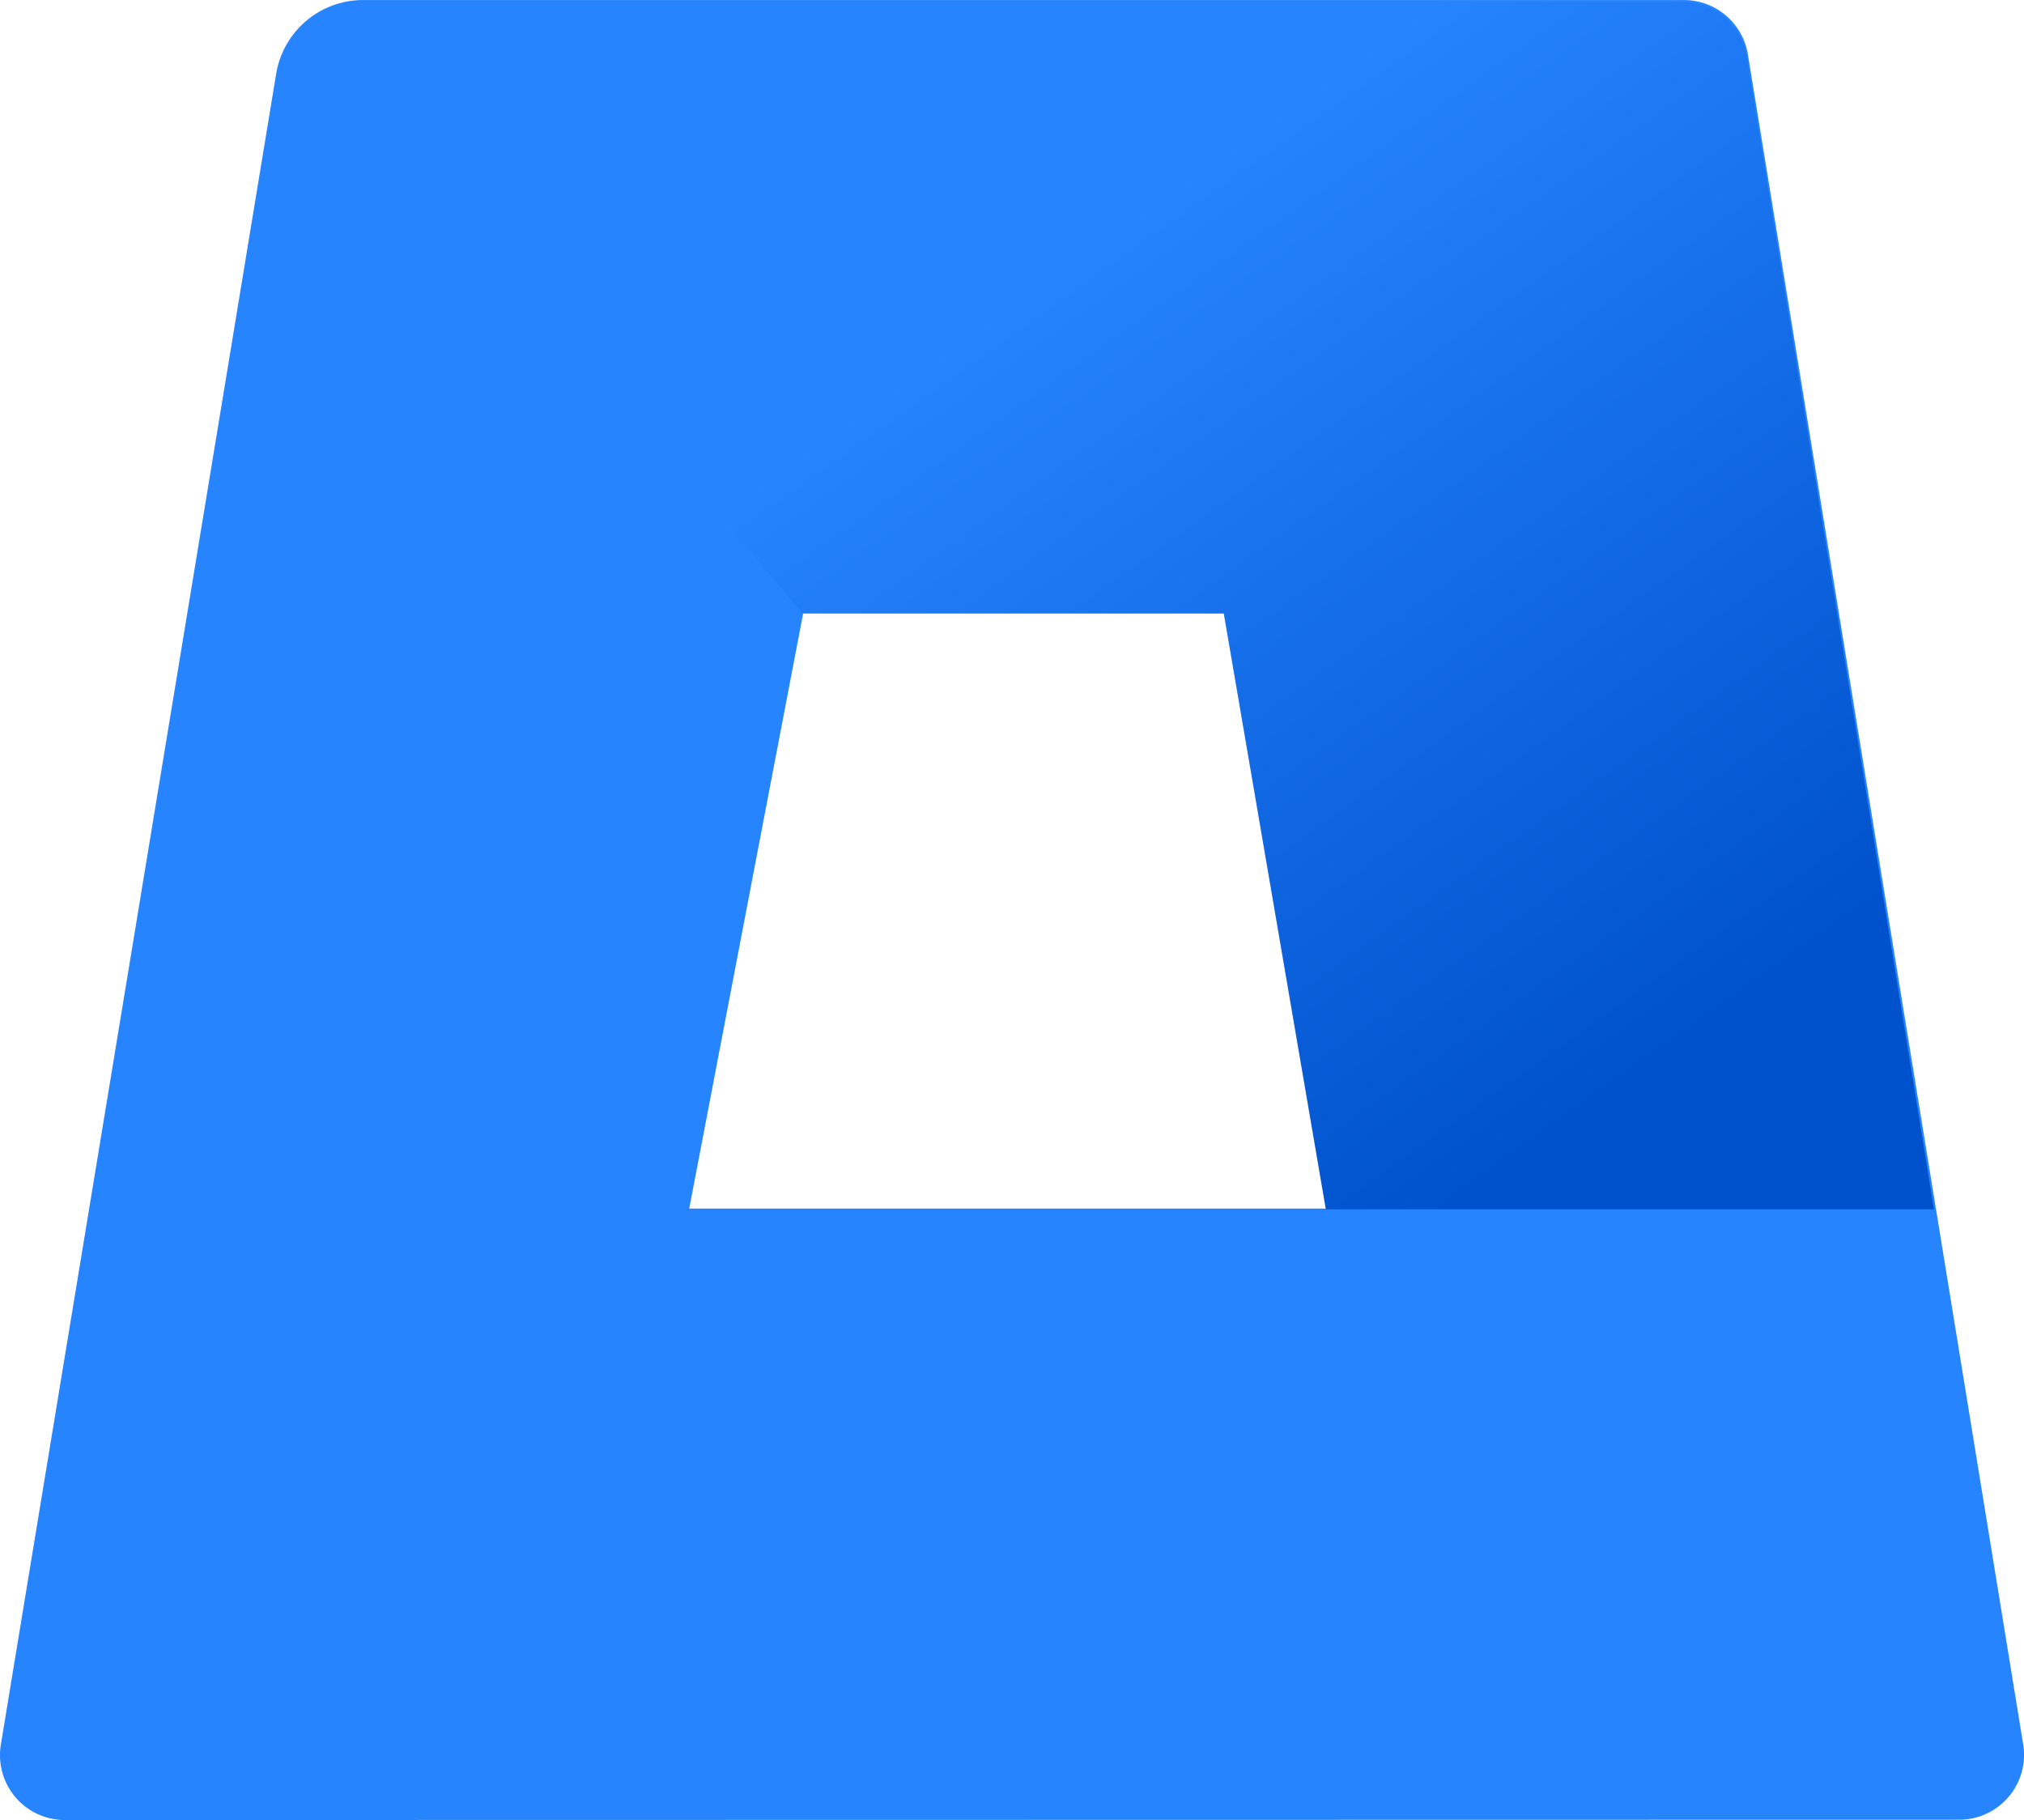
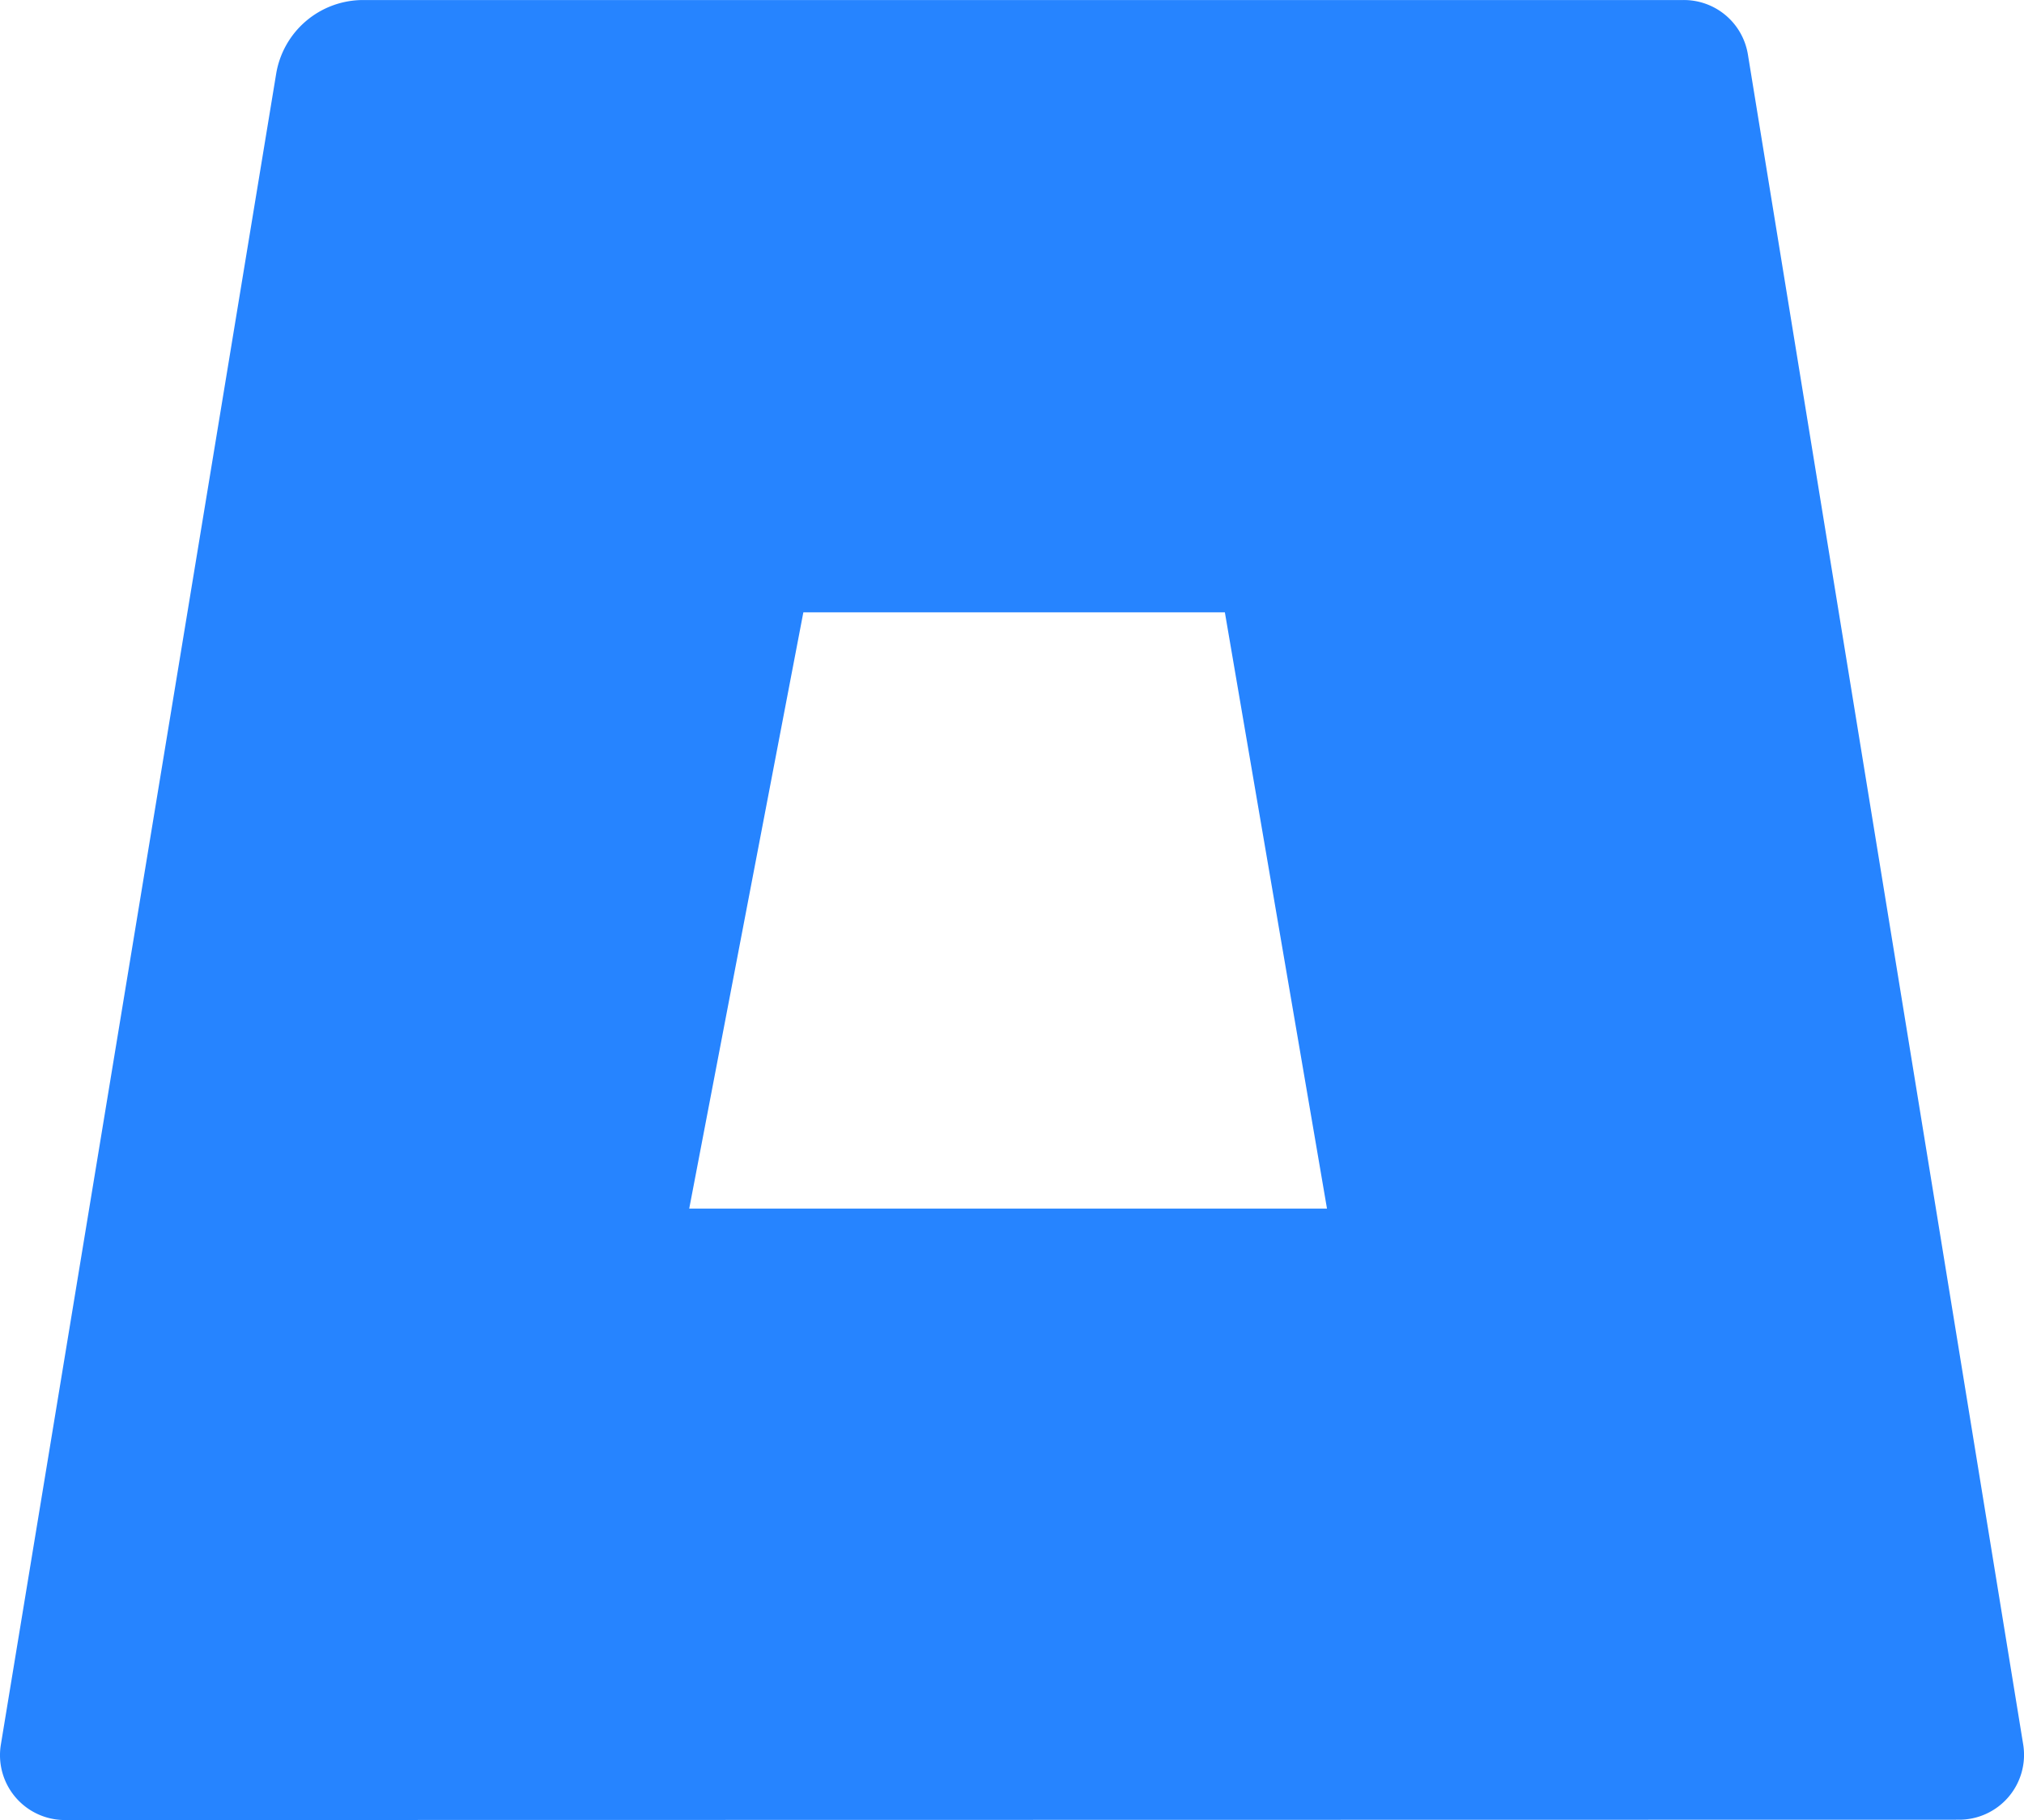
<svg xmlns="http://www.w3.org/2000/svg" width="60.824" height="54.694" viewBox="0 0 60.824 54.694">
  <defs>
    <linearGradient id="linear-gradient" x1="1.086" y1="0.862" x2="0.469" y2="0.212" gradientUnits="objectBoundingBox">
      <stop offset="0.18" stop-color="#0052cc" />
      <stop offset="1" stop-color="#2684ff" />
    </linearGradient>
  </defs>
  <g id="bitbucket-icon" transform="translate(0 0.001)">
    <path id="Path_19" data-name="Path 19" d="M90.437,77.241h12.7l3.065,17.9H87.06Z" transform="translate(-66.375 -58.795)" fill="none" />
    <path id="Path_20" data-name="Path 20" d="M1.974,54.693A1.949,1.949,0,0,1,.025,52.432L8.3,2.211A2.65,2.65,0,0,1,10.89,0H50.578a1.949,1.949,0,0,1,1.949,1.637L60.8,52.423a1.949,1.949,0,0,1-1.949,2.26ZM36.809,18.4H24.142l-3.43,17.919H39.878Z" transform="translate(0 0)" fill="#2684ff" />
-     <path id="Path_21" data-name="Path 21" d="M87.555,113.529H69.28L66.213,95.624H53.556L38.611,77.885a2.639,2.639,0,0,1,1.7-.642H79.981a1.947,1.947,0,0,1,1.947,1.636Z" transform="translate(-29.437 -77.188)" fill="url(#linear-gradient)" />
  </g>
</svg>